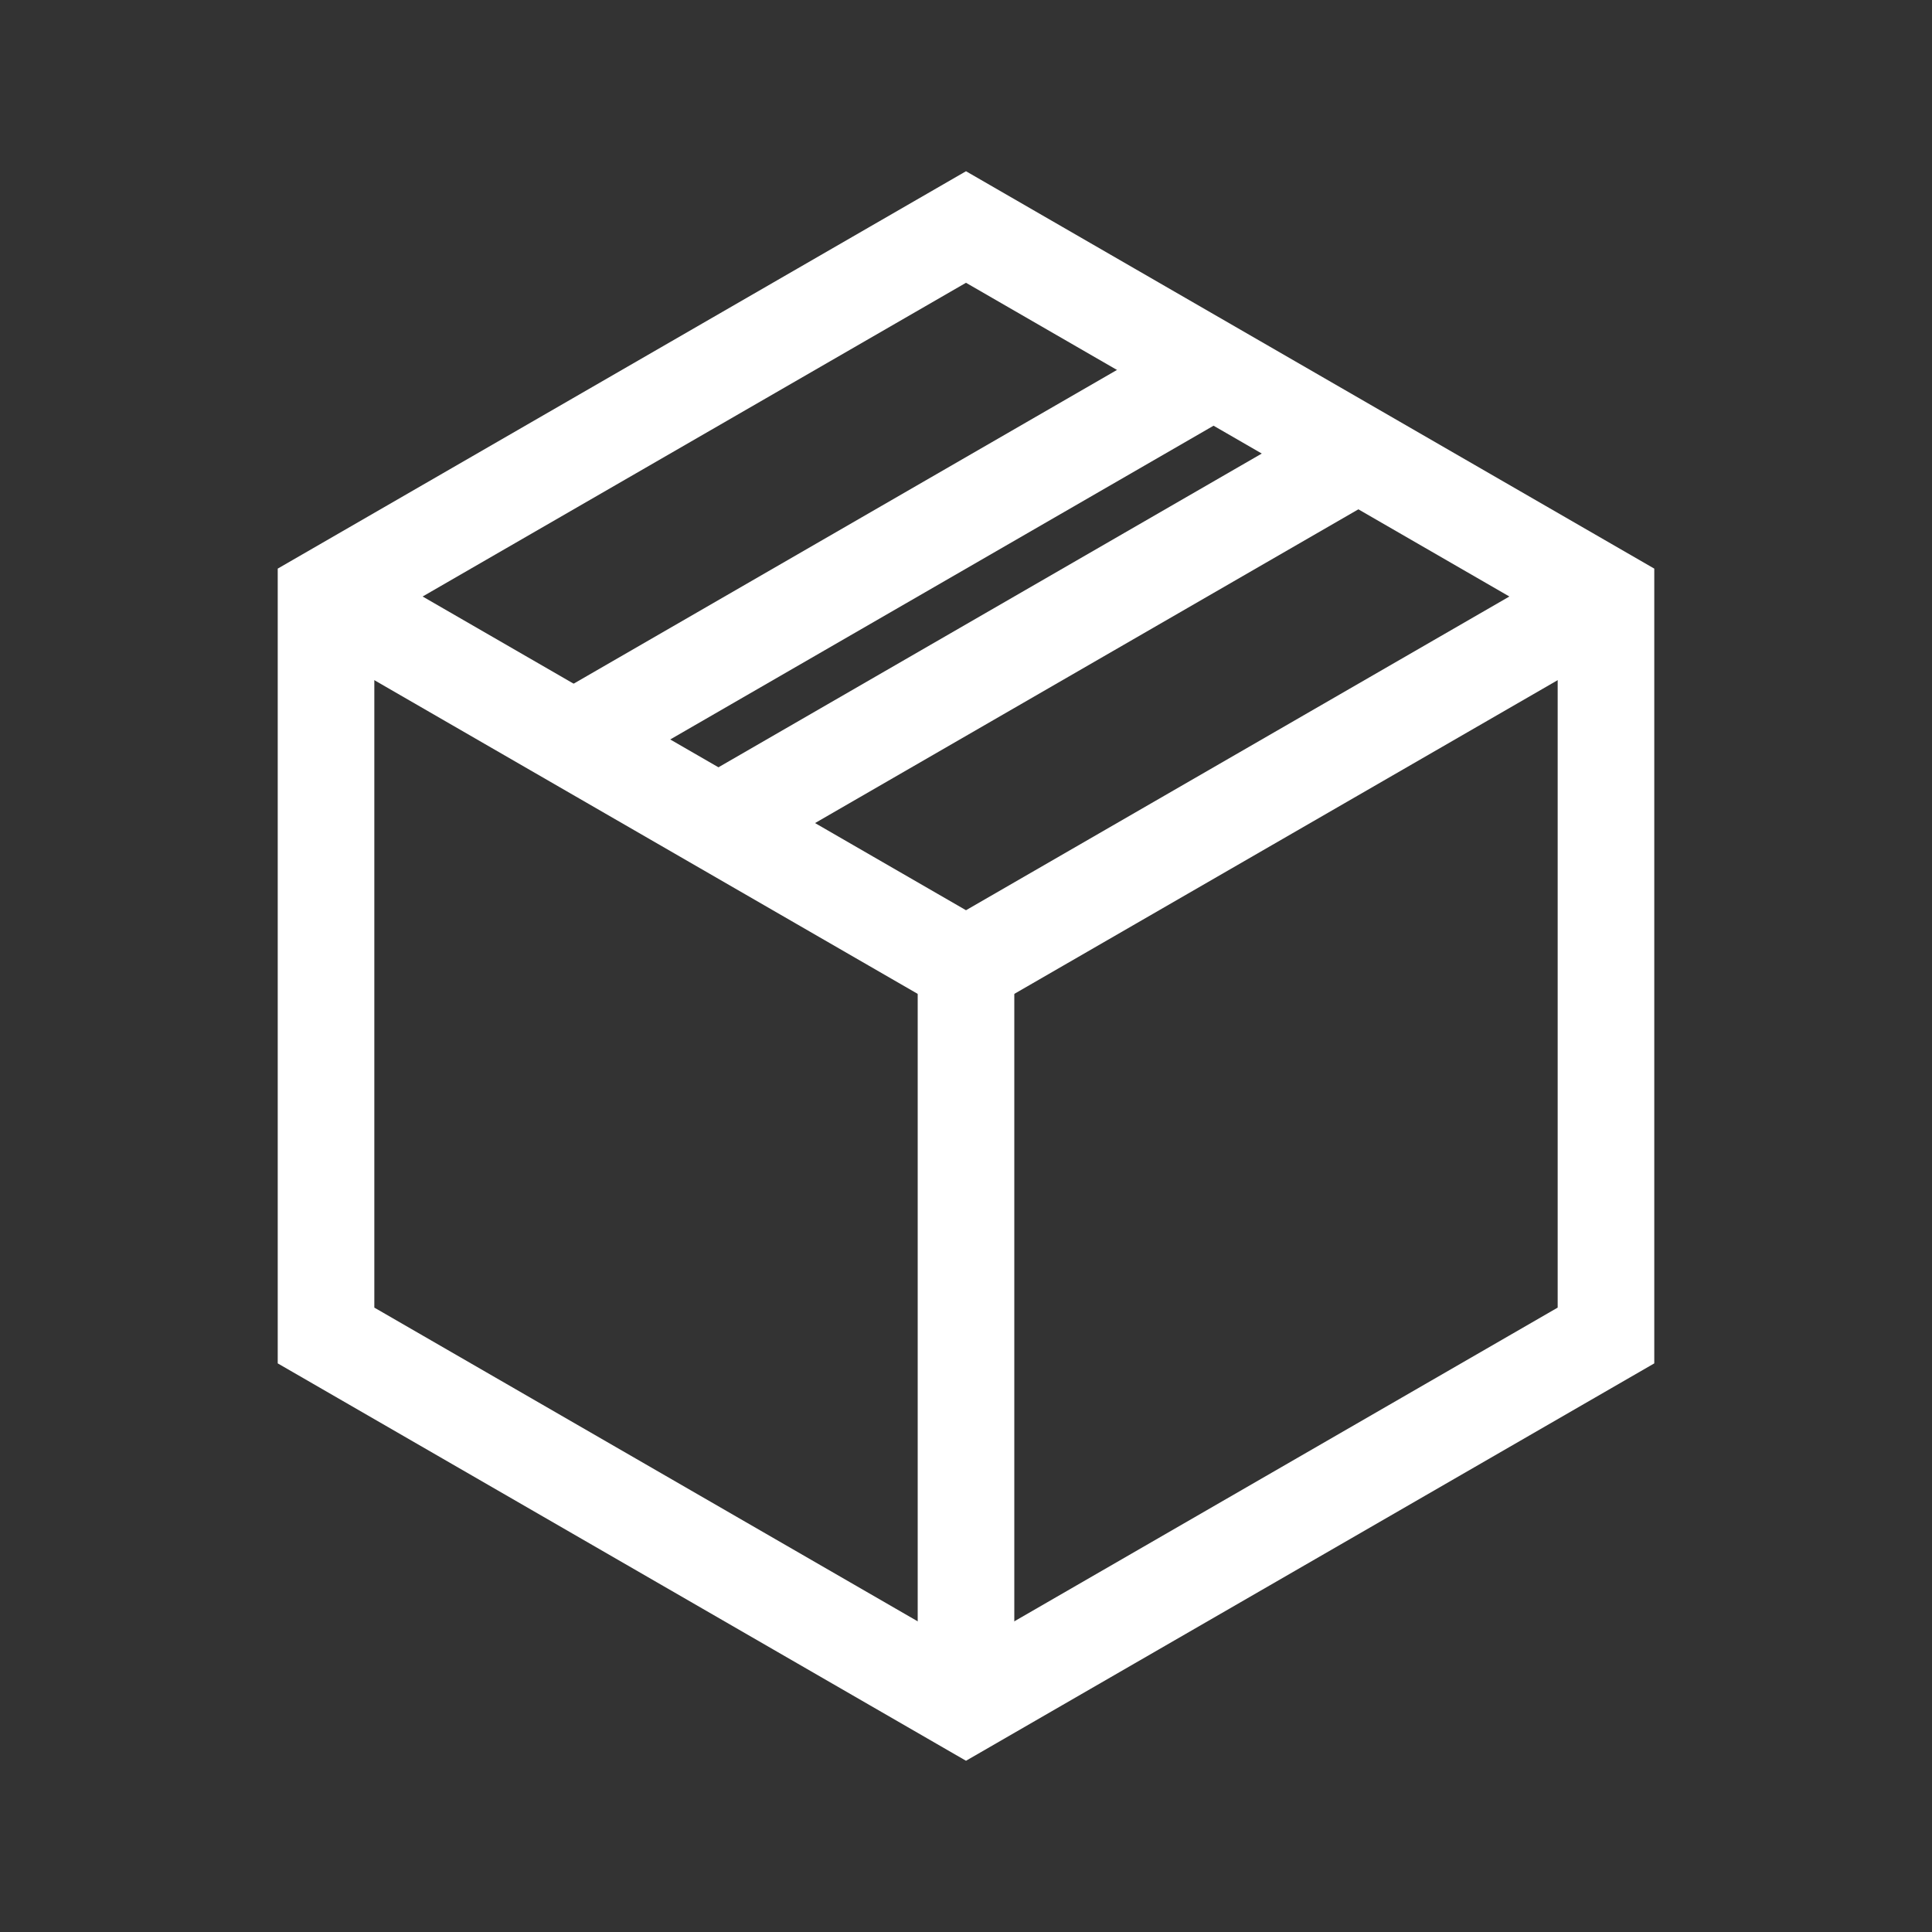
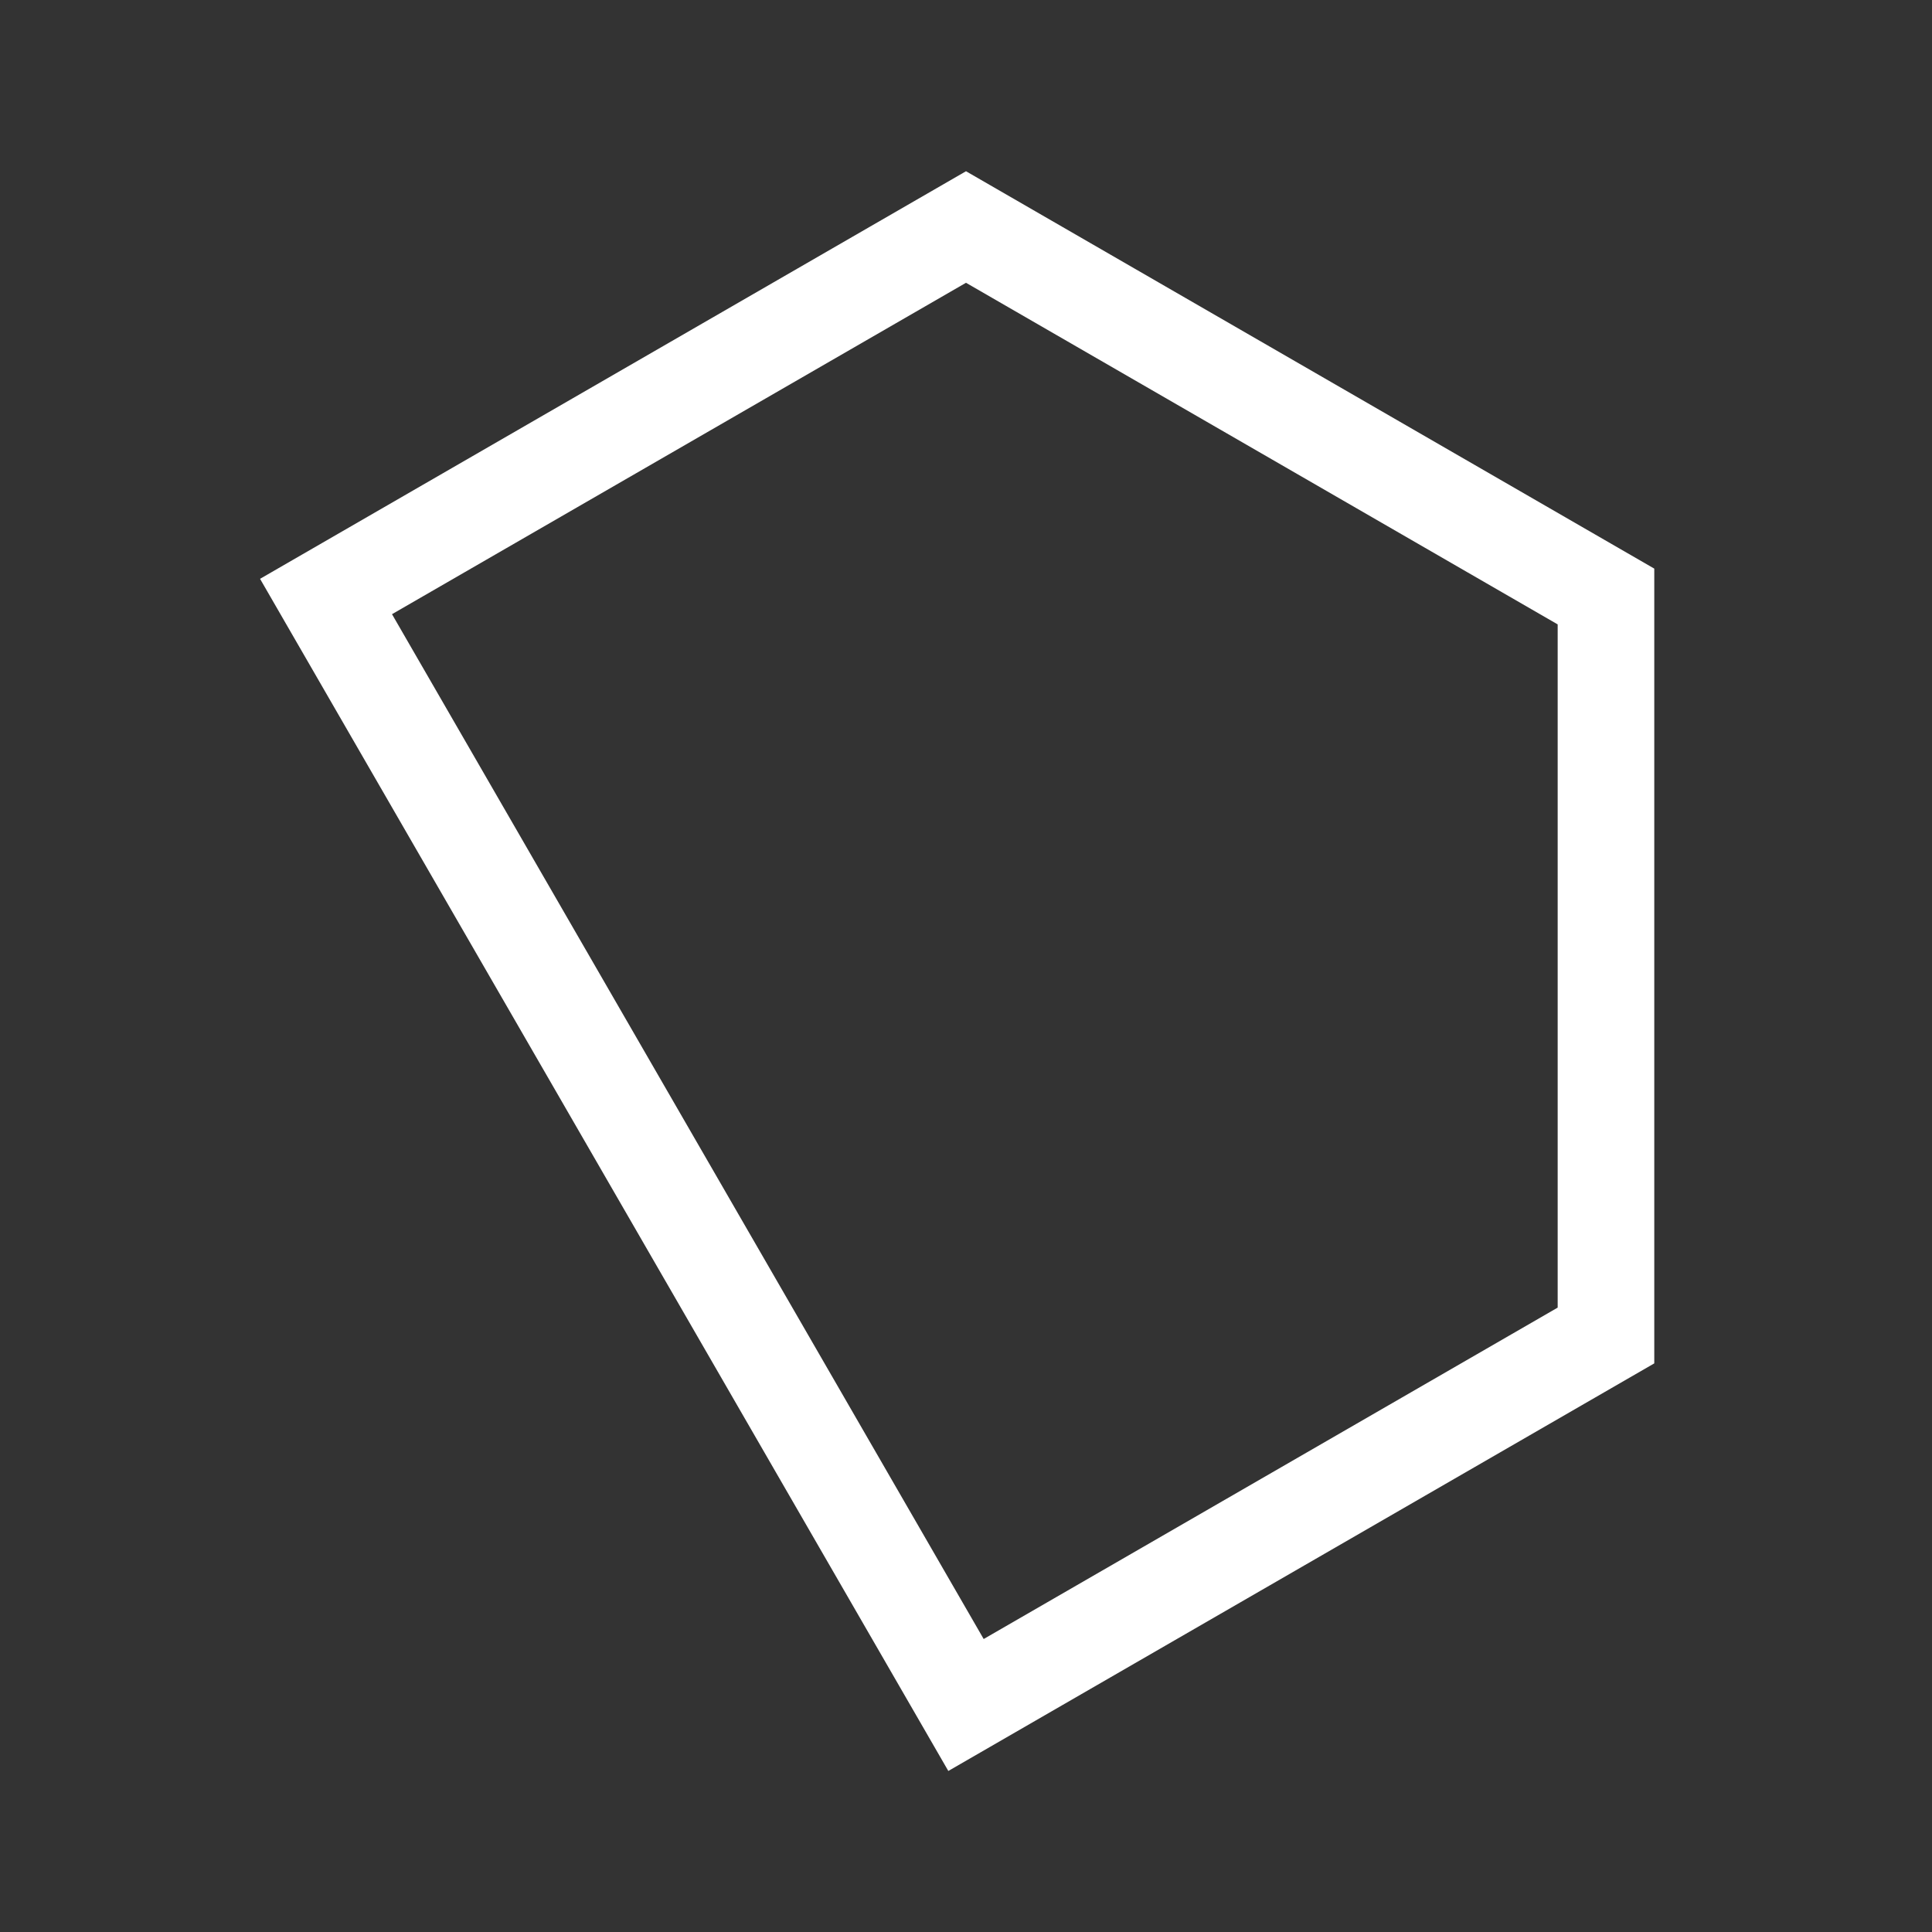
<svg xmlns="http://www.w3.org/2000/svg" width="20" height="20" viewBox="0 0 20 20" fill="none">
  <rect x="0" y="0" width="20" height="20" fill="#333333" stroke="none" />
-   <path fill-rule="evenodd" clip-rule="evenodd" d="M10 2.35L3.375 6.175V13.825L10 17.65L16.625 13.825V6.175L10 2.35Z" stroke="white" />
-   <path d="M3.375 6.175L10 10L16.625 6.175" stroke="white" />
-   <path d="M14.14 4.65L7.438 8.52" stroke="white" />
-   <path d="M5.938 7.655L12.562 3.83" stroke="white" />
-   <path d="M10 10V17.65" stroke="white" />
+   <path fill-rule="evenodd" clip-rule="evenodd" d="M10 2.35L3.375 6.175L10 17.65L16.625 13.825V6.175L10 2.35Z" stroke="white" />
</svg>